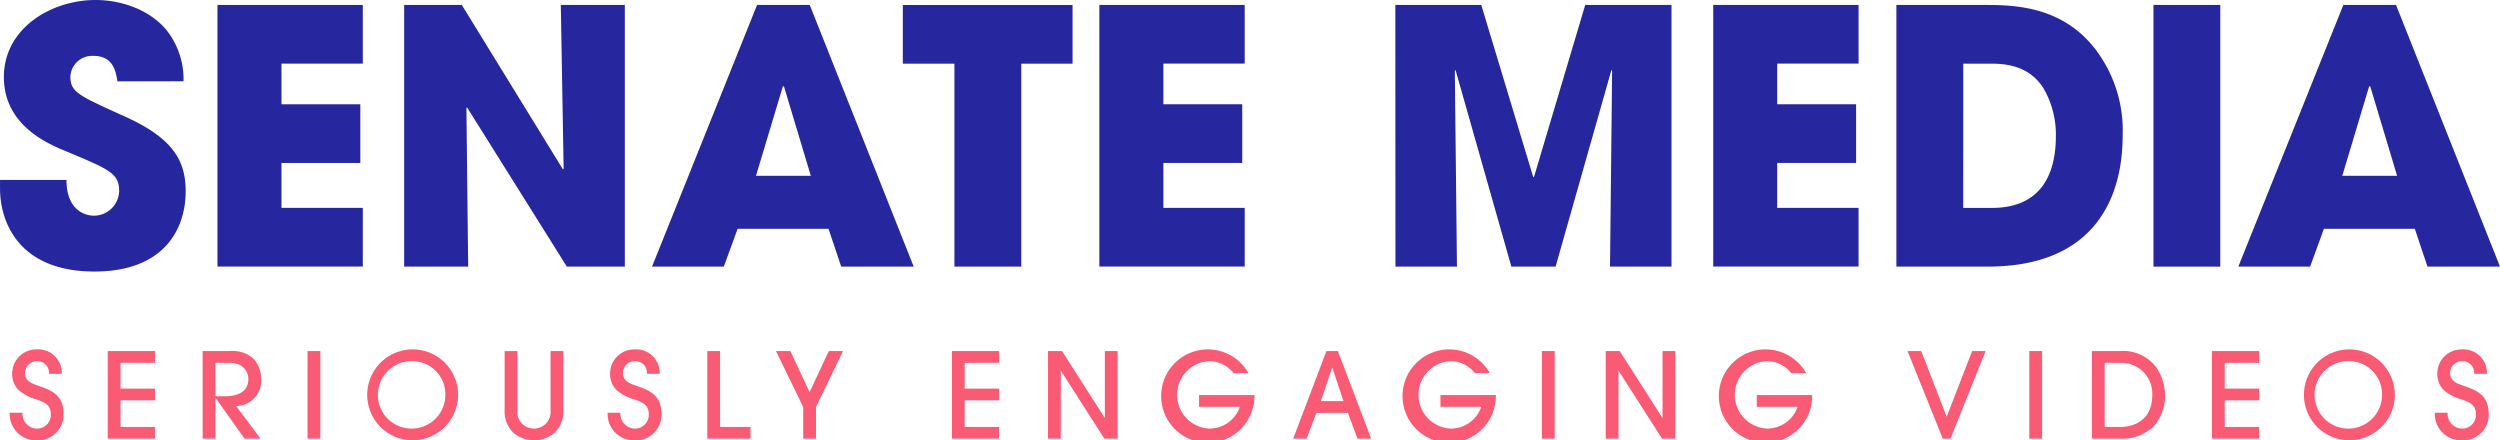
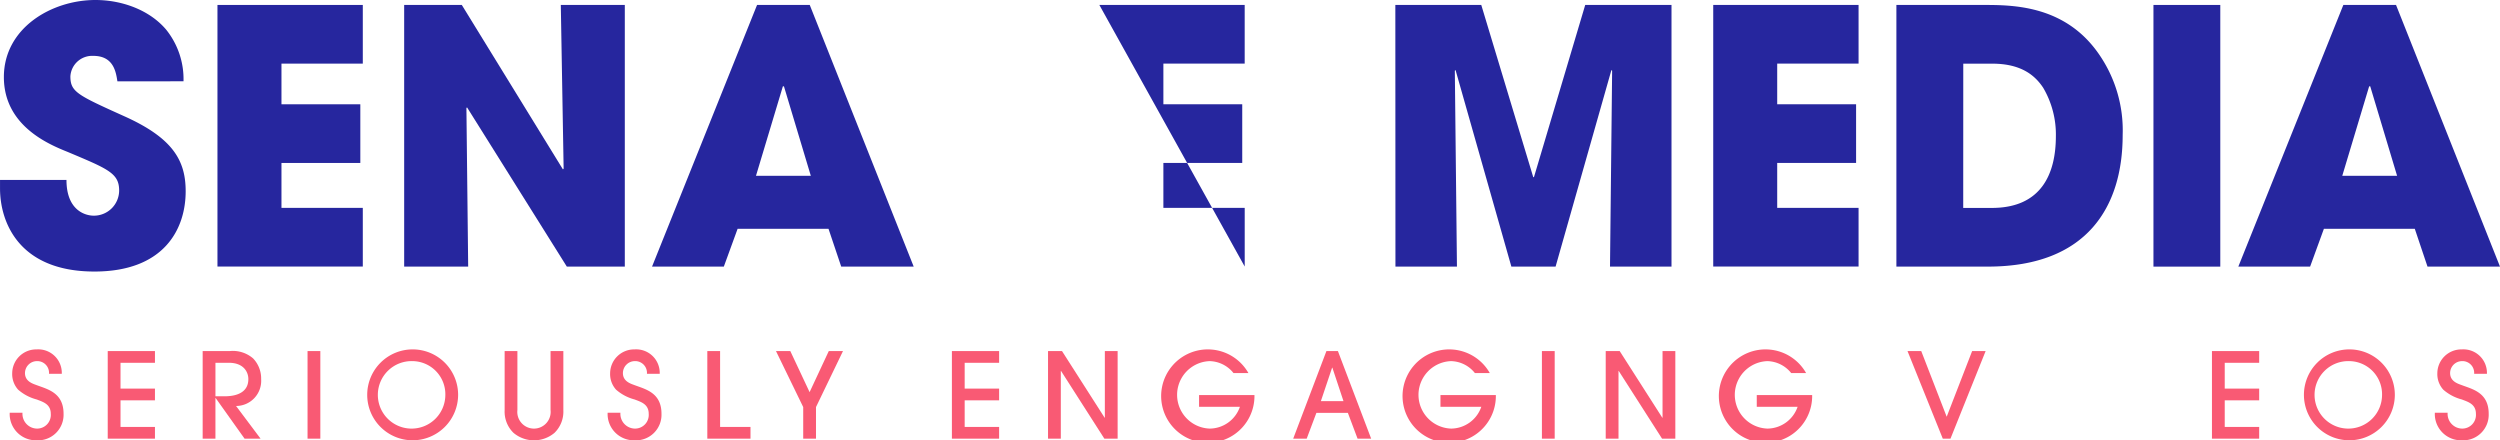
<svg xmlns="http://www.w3.org/2000/svg" width="353.661" height="62.288" viewBox="0 0 353.661 62.288">
  <g id="Group_3" data-name="Group 3" transform="translate(0)">
    <g id="Group_1" data-name="Group 1" transform="translate(0)">
      <path id="Path_1" data-name="Path 1" d="M147.711,462.888c-.2-1.25-.5-3.6-3.4-3.6a3.082,3.082,0,0,0-3.251,2.9c0,2.2,1,2.651,7.654,5.653,6.9,3.1,8.654,6.3,8.654,10.6,0,5.4-3.1,11.355-12.906,11.355-10.7,0-13.356-7-13.356-11.756v-1.2h9.4c0,4.3,2.651,5.053,3.852,5.053a3.571,3.571,0,0,0,3.6-3.552c0-2.451-1.551-3.051-7.253-5.453-2.6-1.05-9.054-3.652-9.054-10.6s6.753-10.905,12.956-10.905c3.652,0,7.6,1.351,10.005,4.2a11.174,11.174,0,0,1,2.451,7.3Z" transform="translate(-131.103 -451.383)" fill="#26269e" />
      <path id="Path_2" data-name="Path 2" d="M200.909,452.972h20.56v8.3H209.964v5.753h11.155v8.3H209.964v6.353h11.505v8.3h-20.56Z" transform="translate(-170.146 -452.272)" fill="#26269e" />
      <path id="Path_3" data-name="Path 3" d="M260.841,452.972h8.154L283.3,476.233l.1-.1-.4-23.161h9.054V489.99h-8.2l-14.107-22.511-.1.05.25,22.461h-9.054Z" transform="translate(-203.666 -452.272)" fill="#26269e" />
      <path id="Path_4" data-name="Path 4" d="M352.514,484.637l-1.951,5.353H340.408l14.857-37.018h7.453l14.707,37.018H367.171l-1.8-5.353Zm2.6-7.5h7.754l-3.8-12.656h-.15Z" transform="translate(-248.168 -452.272)" fill="#26269e" />
-       <path id="Path_5" data-name="Path 5" d="M428.2,461.276h-7.3v-8.3h24.011v8.3h-7.253V489.99H428.2Z" transform="translate(-293.184 -452.272)" fill="#26269e" />
-       <path id="Path_6" data-name="Path 6" d="M484,452.972h20.56v8.3H493.058v5.753h11.155v8.3H493.058v6.353h11.505v8.3H484Z" transform="translate(-328.481 -452.272)" fill="#26269e" />
+       <path id="Path_6" data-name="Path 6" d="M484,452.972h20.56v8.3H493.058v5.753h11.155v8.3H493.058v6.353h11.505v8.3Z" transform="translate(-328.481 -452.272)" fill="#26269e" />
      <path id="Path_7" data-name="Path 7" d="M579.008,452.972h12.156l7.353,24.361h.1l7.253-24.361h12.206V489.99h-8.7l.3-27.713-.1-.1-7.9,27.813h-6.253l-7.9-27.813-.1.1.3,27.713h-8.7Z" transform="translate(-381.617 -452.272)" fill="#26269e" />
      <path id="Path_8" data-name="Path 8" d="M681.05,452.972h20.56v8.3H690.1v5.753H701.26v8.3H690.1v6.353H701.61v8.3H681.05Z" transform="translate(-438.689 -452.272)" fill="#26269e" />
      <path id="Path_9" data-name="Path 9" d="M739.847,452.972H752.1c4.152,0,11.555,0,16.357,6.9a18.922,18.922,0,0,1,3.4,11.505c0,10.1-5,18.609-19.059,18.609H739.847Zm9.454,28.714h4.052c7.053,0,9.055-4.9,9.055-10.155a13.039,13.039,0,0,0-1.8-6.853c-1.1-1.651-3-3.4-7.2-3.4h-4.1Z" transform="translate(-471.575 -452.272)" fill="#26269e" />
      <path id="Path_10" data-name="Path 10" d="M822.364,452.972h9.455V489.99h-9.455Z" transform="translate(-517.727 -452.272)" fill="#26269e" />
      <path id="Path_11" data-name="Path 11" d="M861.712,484.637l-1.951,5.353H849.606l14.857-37.018h7.453l14.707,37.018H876.369l-1.8-5.353Zm2.6-7.5h7.753l-3.8-12.656h-.15Z" transform="translate(-532.963 -452.272)" fill="#26269e" />
    </g>
    <g id="Group_2" data-name="Group 2" transform="translate(1.374 49.429)">
      <path id="Path_12" data-name="Path 12" d="M136.029,572.5a2.087,2.087,0,0,0,2.01,2.244,1.935,1.935,0,0,0,1.992-2.093c0-1.39-1.139-1.691-1.992-2.026a6.432,6.432,0,0,1-2.629-1.39,3.288,3.288,0,0,1-.837-2.327,3.4,3.4,0,0,1,3.466-3.366,3.331,3.331,0,0,1,3.549,3.449H139.78a1.661,1.661,0,0,0-1.741-1.791,1.705,1.705,0,0,0-1.658,1.691c0,1.189,1.122,1.507,1.658,1.708,1.557.586,3.8,1.071,3.8,4.052a3.618,3.618,0,0,1-3.8,3.751,3.717,3.717,0,0,1-3.818-3.9Z" transform="translate(-134.221 -563.543)" fill="#f95a74" />
      <path id="Path_13" data-name="Path 13" d="M165.685,576.465V564.074h6.681v1.658h-4.872v3.65h4.872v1.658h-4.872v3.767h4.872v1.657Z" transform="translate(-151.819 -563.84)" fill="#f95a74" />
      <path id="Path_14" data-name="Path 14" d="M202.087,576.465,198,570.721h-.033v5.743H196.16V564.074h3.834a4.378,4.378,0,0,1,3.3,1.039,4.093,4.093,0,0,1,1.139,2.93,3.561,3.561,0,0,1-3.55,3.8l3.466,4.621Zm-4.119-5.994h1.239c.737,0,3.416-.033,3.416-2.428,0-1.038-.7-2.311-2.746-2.311h-1.909Z" transform="translate(-168.864 -563.84)" fill="#f95a74" />
      <path id="Path_15" data-name="Path 15" d="M229.827,576.465V564.074h1.809v12.391Z" transform="translate(-187.694 -563.84)" fill="#f95a74" />
      <path id="Path_16" data-name="Path 16" d="M255.349,576.4a6.43,6.43,0,1,1,6.447-6.4A6.445,6.445,0,0,1,255.349,576.4Zm0-11.2a4.774,4.774,0,1,0,4.638,4.822A4.686,4.686,0,0,0,255.349,565.2Z" transform="translate(-198.362 -563.543)" fill="#f95a74" />
      <path id="Path_17" data-name="Path 17" d="M301.4,572.463a4.179,4.179,0,0,1-1.256,3.182,4.5,4.5,0,0,1-5.794,0,4.179,4.179,0,0,1-1.256-3.182v-8.389H294.9v8.339a2.36,2.36,0,1,0,4.689,0v-8.339H301.4Z" transform="translate(-223.08 -563.84)" fill="#f95a74" />
      <path id="Path_18" data-name="Path 18" d="M327.964,572.5a2.086,2.086,0,0,0,2.009,2.244,1.935,1.935,0,0,0,1.993-2.093c0-1.39-1.139-1.691-1.993-2.026a6.432,6.432,0,0,1-2.628-1.39,3.288,3.288,0,0,1-.838-2.327,3.4,3.4,0,0,1,3.466-3.366,3.331,3.331,0,0,1,3.55,3.449h-1.808a1.661,1.661,0,0,0-1.742-1.791,1.7,1.7,0,0,0-1.657,1.691c0,1.189,1.122,1.507,1.657,1.708,1.557.586,3.8,1.071,3.8,4.052a3.618,3.618,0,0,1-3.8,3.751,3.717,3.717,0,0,1-3.818-3.9Z" transform="translate(-241.57 -563.543)" fill="#f95a74" />
      <path id="Path_19" data-name="Path 19" d="M358.151,576.465V564.074h1.808v10.733h4.3v1.657Z" transform="translate(-259.465 -563.84)" fill="#f95a74" />
      <path id="Path_20" data-name="Path 20" d="M384.048,576.465v-4.47l-3.851-7.92h2.026l2.729,5.811,2.713-5.811h2.009l-3.818,7.92v4.47Z" transform="translate(-271.796 -563.84)" fill="#f95a74" />
      <path id="Path_21" data-name="Path 21" d="M436.663,576.465V564.074h6.68v1.658h-4.872v3.65h4.872v1.658h-4.872v3.767h4.872v1.657Z" transform="translate(-303.377 -563.84)" fill="#f95a74" />
      <path id="Path_22" data-name="Path 22" d="M475.489,576.465l-6.128-9.577h-.033v9.577h-1.808V564.074h1.976l6.028,9.427h.033v-9.427h1.808v12.391Z" transform="translate(-320.635 -563.84)" fill="#f95a74" />
      <path id="Path_23" data-name="Path 23" d="M514.65,566.892a4.436,4.436,0,0,0-3.382-1.691,4.775,4.775,0,0,0,.017,9.544,4.556,4.556,0,0,0,4.269-3.081h-5.777v-1.658h7.836a6.6,6.6,0,1,1-.854-3.114Z" transform="translate(-341.526 -563.543)" fill="#f95a74" />
      <path id="Path_24" data-name="Path 24" d="M555.324,576.465l-1.373-3.65H549.5l-1.373,3.65h-1.909l4.7-12.391h1.624l4.705,12.391Zm-1.993-5.308-1.574-4.738h-.033l-1.591,4.738Z" transform="translate(-364.65 -563.84)" fill="#f95a74" />
      <path id="Path_25" data-name="Path 25" d="M592.137,566.892a4.436,4.436,0,0,0-3.382-1.691,4.775,4.775,0,0,0,.017,9.544,4.557,4.557,0,0,0,4.27-3.081h-5.777v-1.658H595.1a6.6,6.6,0,1,1-.854-3.114Z" transform="translate(-384.865 -563.543)" fill="#f95a74" />
      <path id="Path_26" data-name="Path 26" d="M626.059,576.465V564.074h1.808v12.391Z" transform="translate(-409.307 -563.84)" fill="#f95a74" />
      <path id="Path_27" data-name="Path 27" d="M654.51,576.465l-6.128-9.577h-.033v9.577H646.54V564.074h1.976l6.028,9.427h.034v-9.427h1.809v12.391Z" transform="translate(-420.762 -563.84)" fill="#f95a74" />
      <path id="Path_28" data-name="Path 28" d="M693.672,566.892a4.436,4.436,0,0,0-3.382-1.691,4.775,4.775,0,0,0,.017,9.544,4.557,4.557,0,0,0,4.27-3.081H688.8v-1.658h7.836a6.6,6.6,0,1,1-.854-3.114Z" transform="translate(-441.654 -563.543)" fill="#f95a74" />
      <path id="Path_29" data-name="Path 29" d="M748.4,576.465l-4.99-12.391h1.942l3.6,9.293,3.6-9.293h1.909l-4.973,12.391Z" transform="translate(-474.939 -563.84)" fill="#f95a74" />
-       <path id="Path_30" data-name="Path 30" d="M782.507,576.465V564.074h1.808v12.391Z" transform="translate(-496.809 -563.84)" fill="#f95a74" />
-       <path id="Path_31" data-name="Path 31" d="M802.608,564.074h4.019a5.806,5.806,0,0,1,5.057,2.278,7.022,7.022,0,0,1,1.273,3.952,6.555,6.555,0,0,1-1.557,4.37,6.474,6.474,0,0,1-4.839,1.791h-3.952Zm1.809,10.733h2.16c2.177,0,4.571-1.089,4.571-4.5a4.376,4.376,0,0,0-4.537-4.571h-2.193Z" transform="translate(-508.051 -563.84)" fill="#f95a74" />
      <path id="Path_32" data-name="Path 32" d="M841.14,576.465V564.074h6.681v1.658h-4.872v3.65h4.872v1.658h-4.872v3.767h4.872v1.657Z" transform="translate(-529.602 -563.84)" fill="#f95a74" />
      <path id="Path_33" data-name="Path 33" d="M877.036,576.4a6.43,6.43,0,1,1,6.447-6.4A6.445,6.445,0,0,1,877.036,576.4Zm0-11.2a4.774,4.774,0,1,0,4.638,4.822A4.686,4.686,0,0,0,877.036,565.2Z" transform="translate(-546.073 -563.543)" fill="#f95a74" />
      <path id="Path_34" data-name="Path 34" d="M914.5,572.5a2.086,2.086,0,0,0,2.009,2.244,1.935,1.935,0,0,0,1.993-2.093c0-1.39-1.139-1.691-1.993-2.026a6.431,6.431,0,0,1-2.628-1.39,3.288,3.288,0,0,1-.838-2.327,3.4,3.4,0,0,1,3.466-3.366,3.331,3.331,0,0,1,3.55,3.449h-1.808a1.661,1.661,0,0,0-1.742-1.791,1.7,1.7,0,0,0-1.658,1.691c0,1.189,1.122,1.507,1.658,1.708,1.557.586,3.8,1.071,3.8,4.052a3.618,3.618,0,0,1-3.8,3.751,3.717,3.717,0,0,1-3.818-3.9Z" transform="translate(-569.621 -563.543)" fill="#f95a74" />
    </g>
  </g>
</svg>